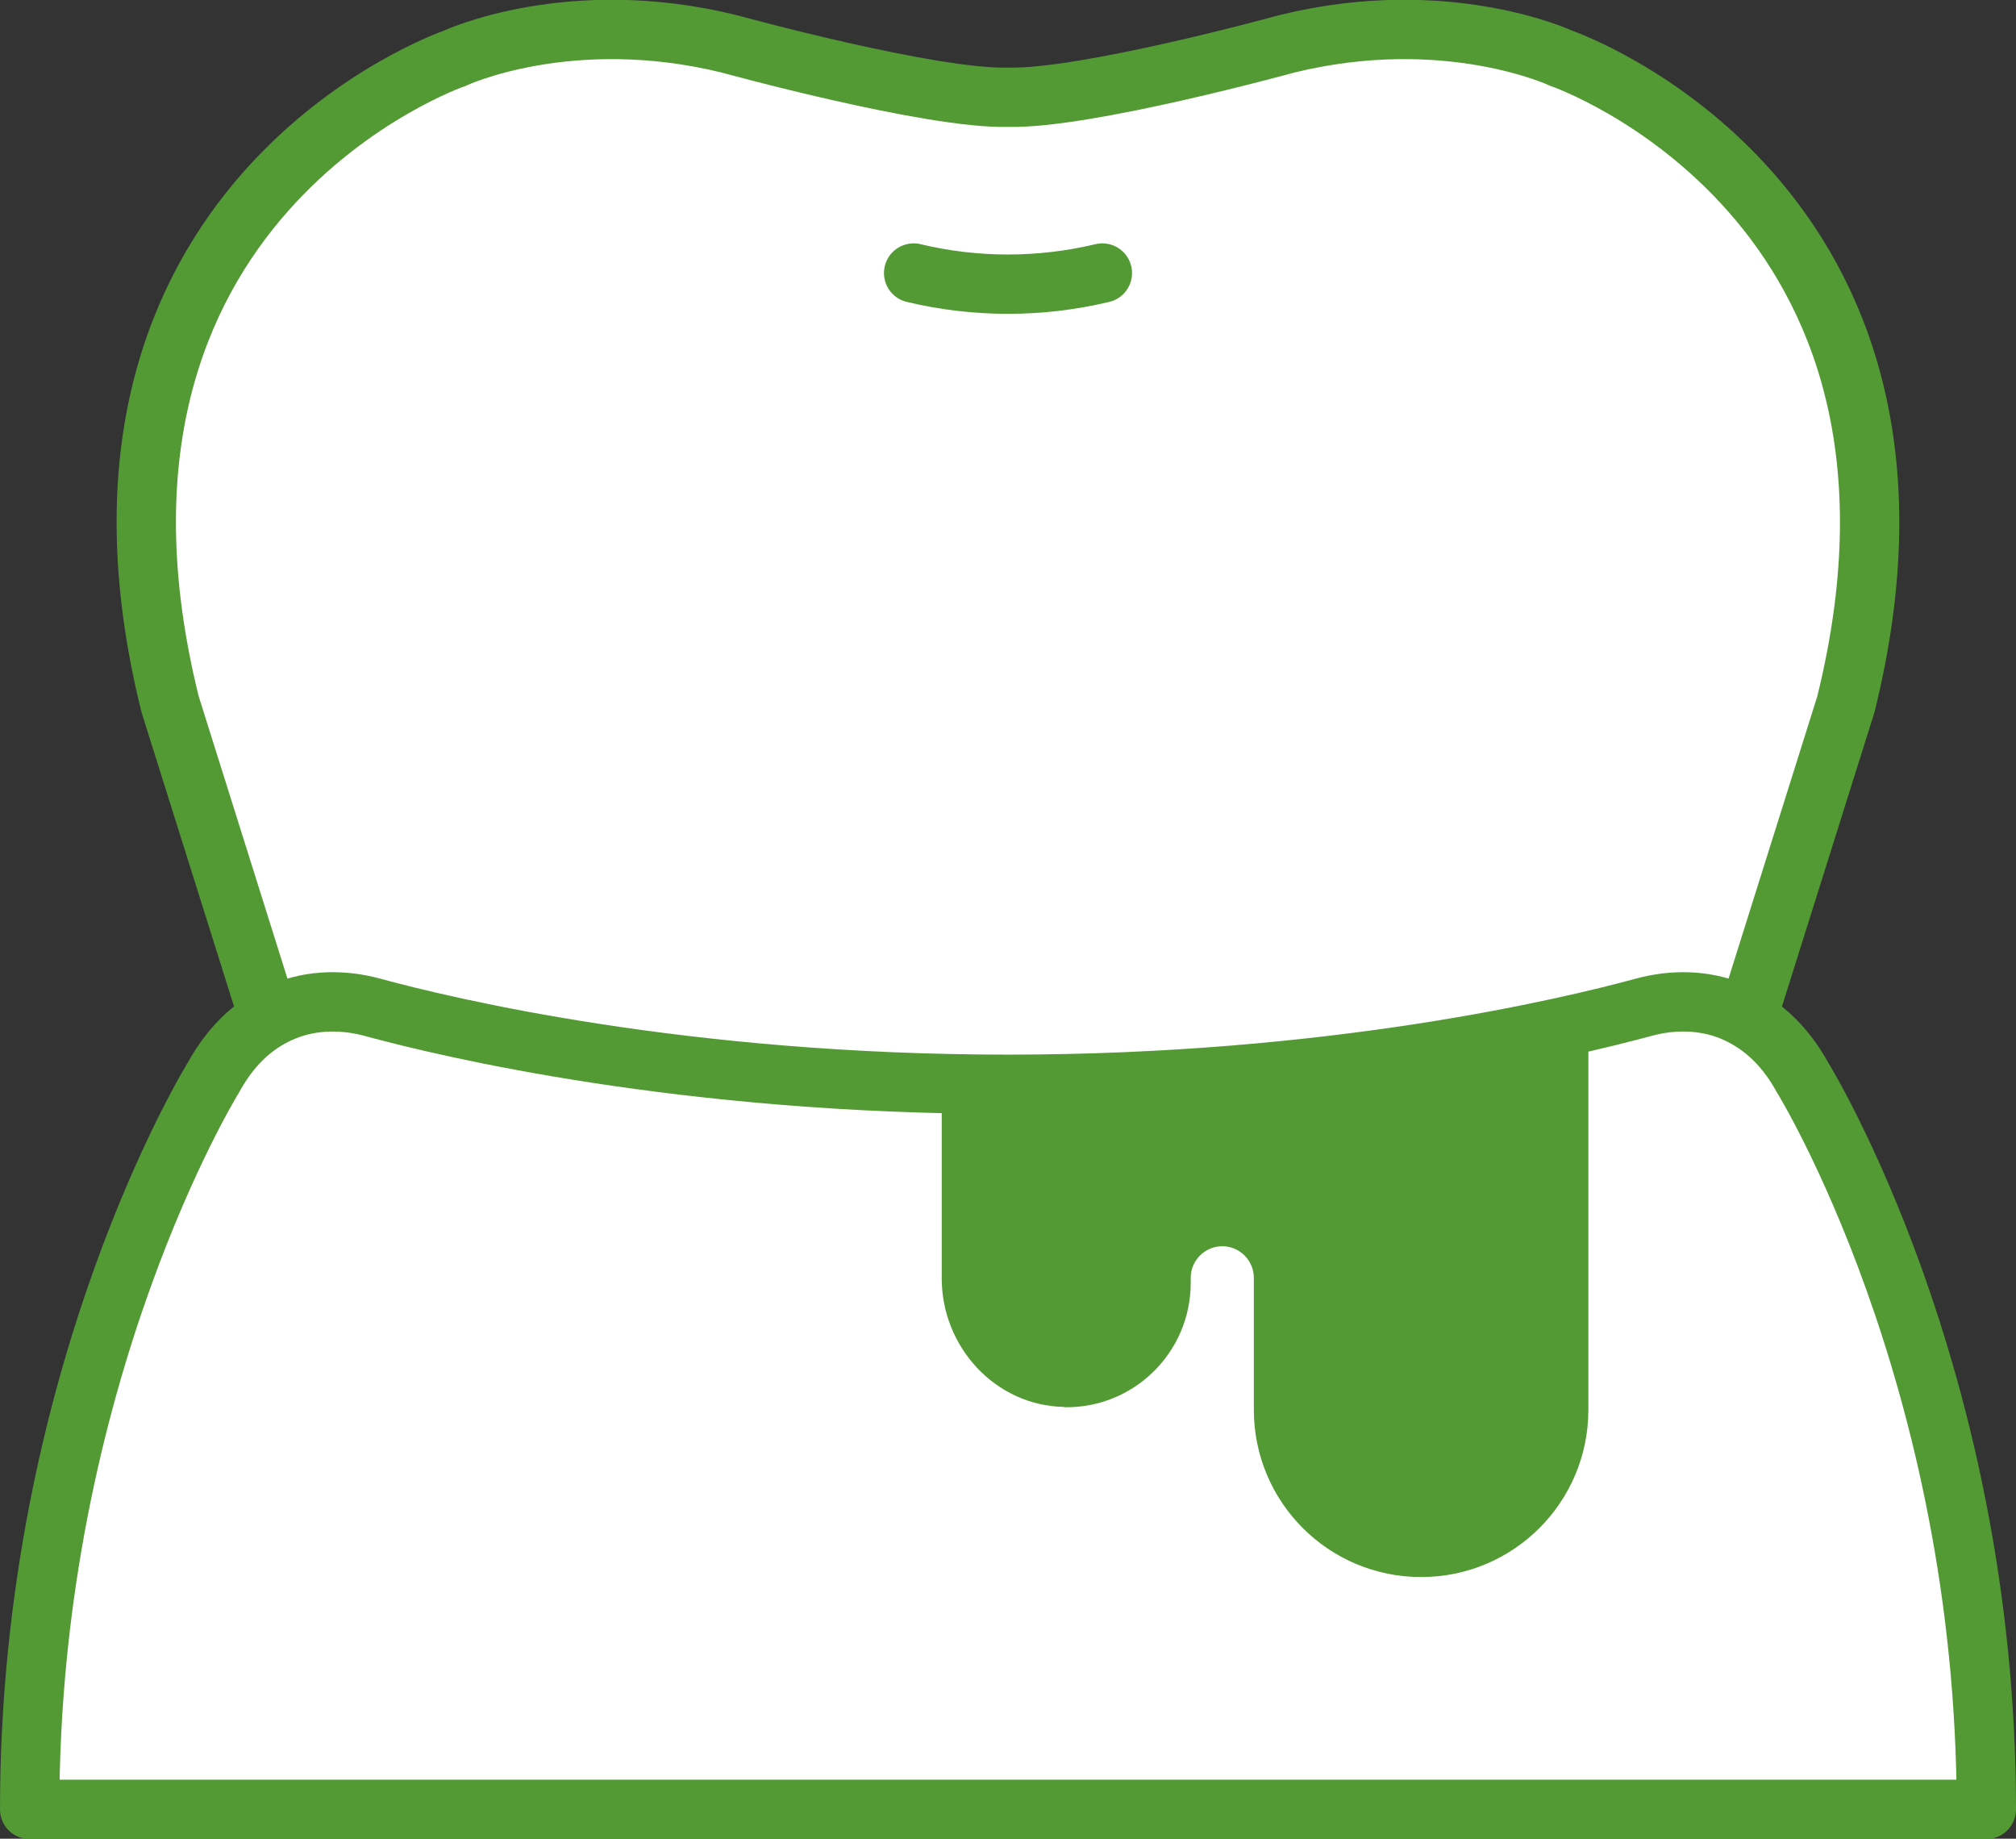
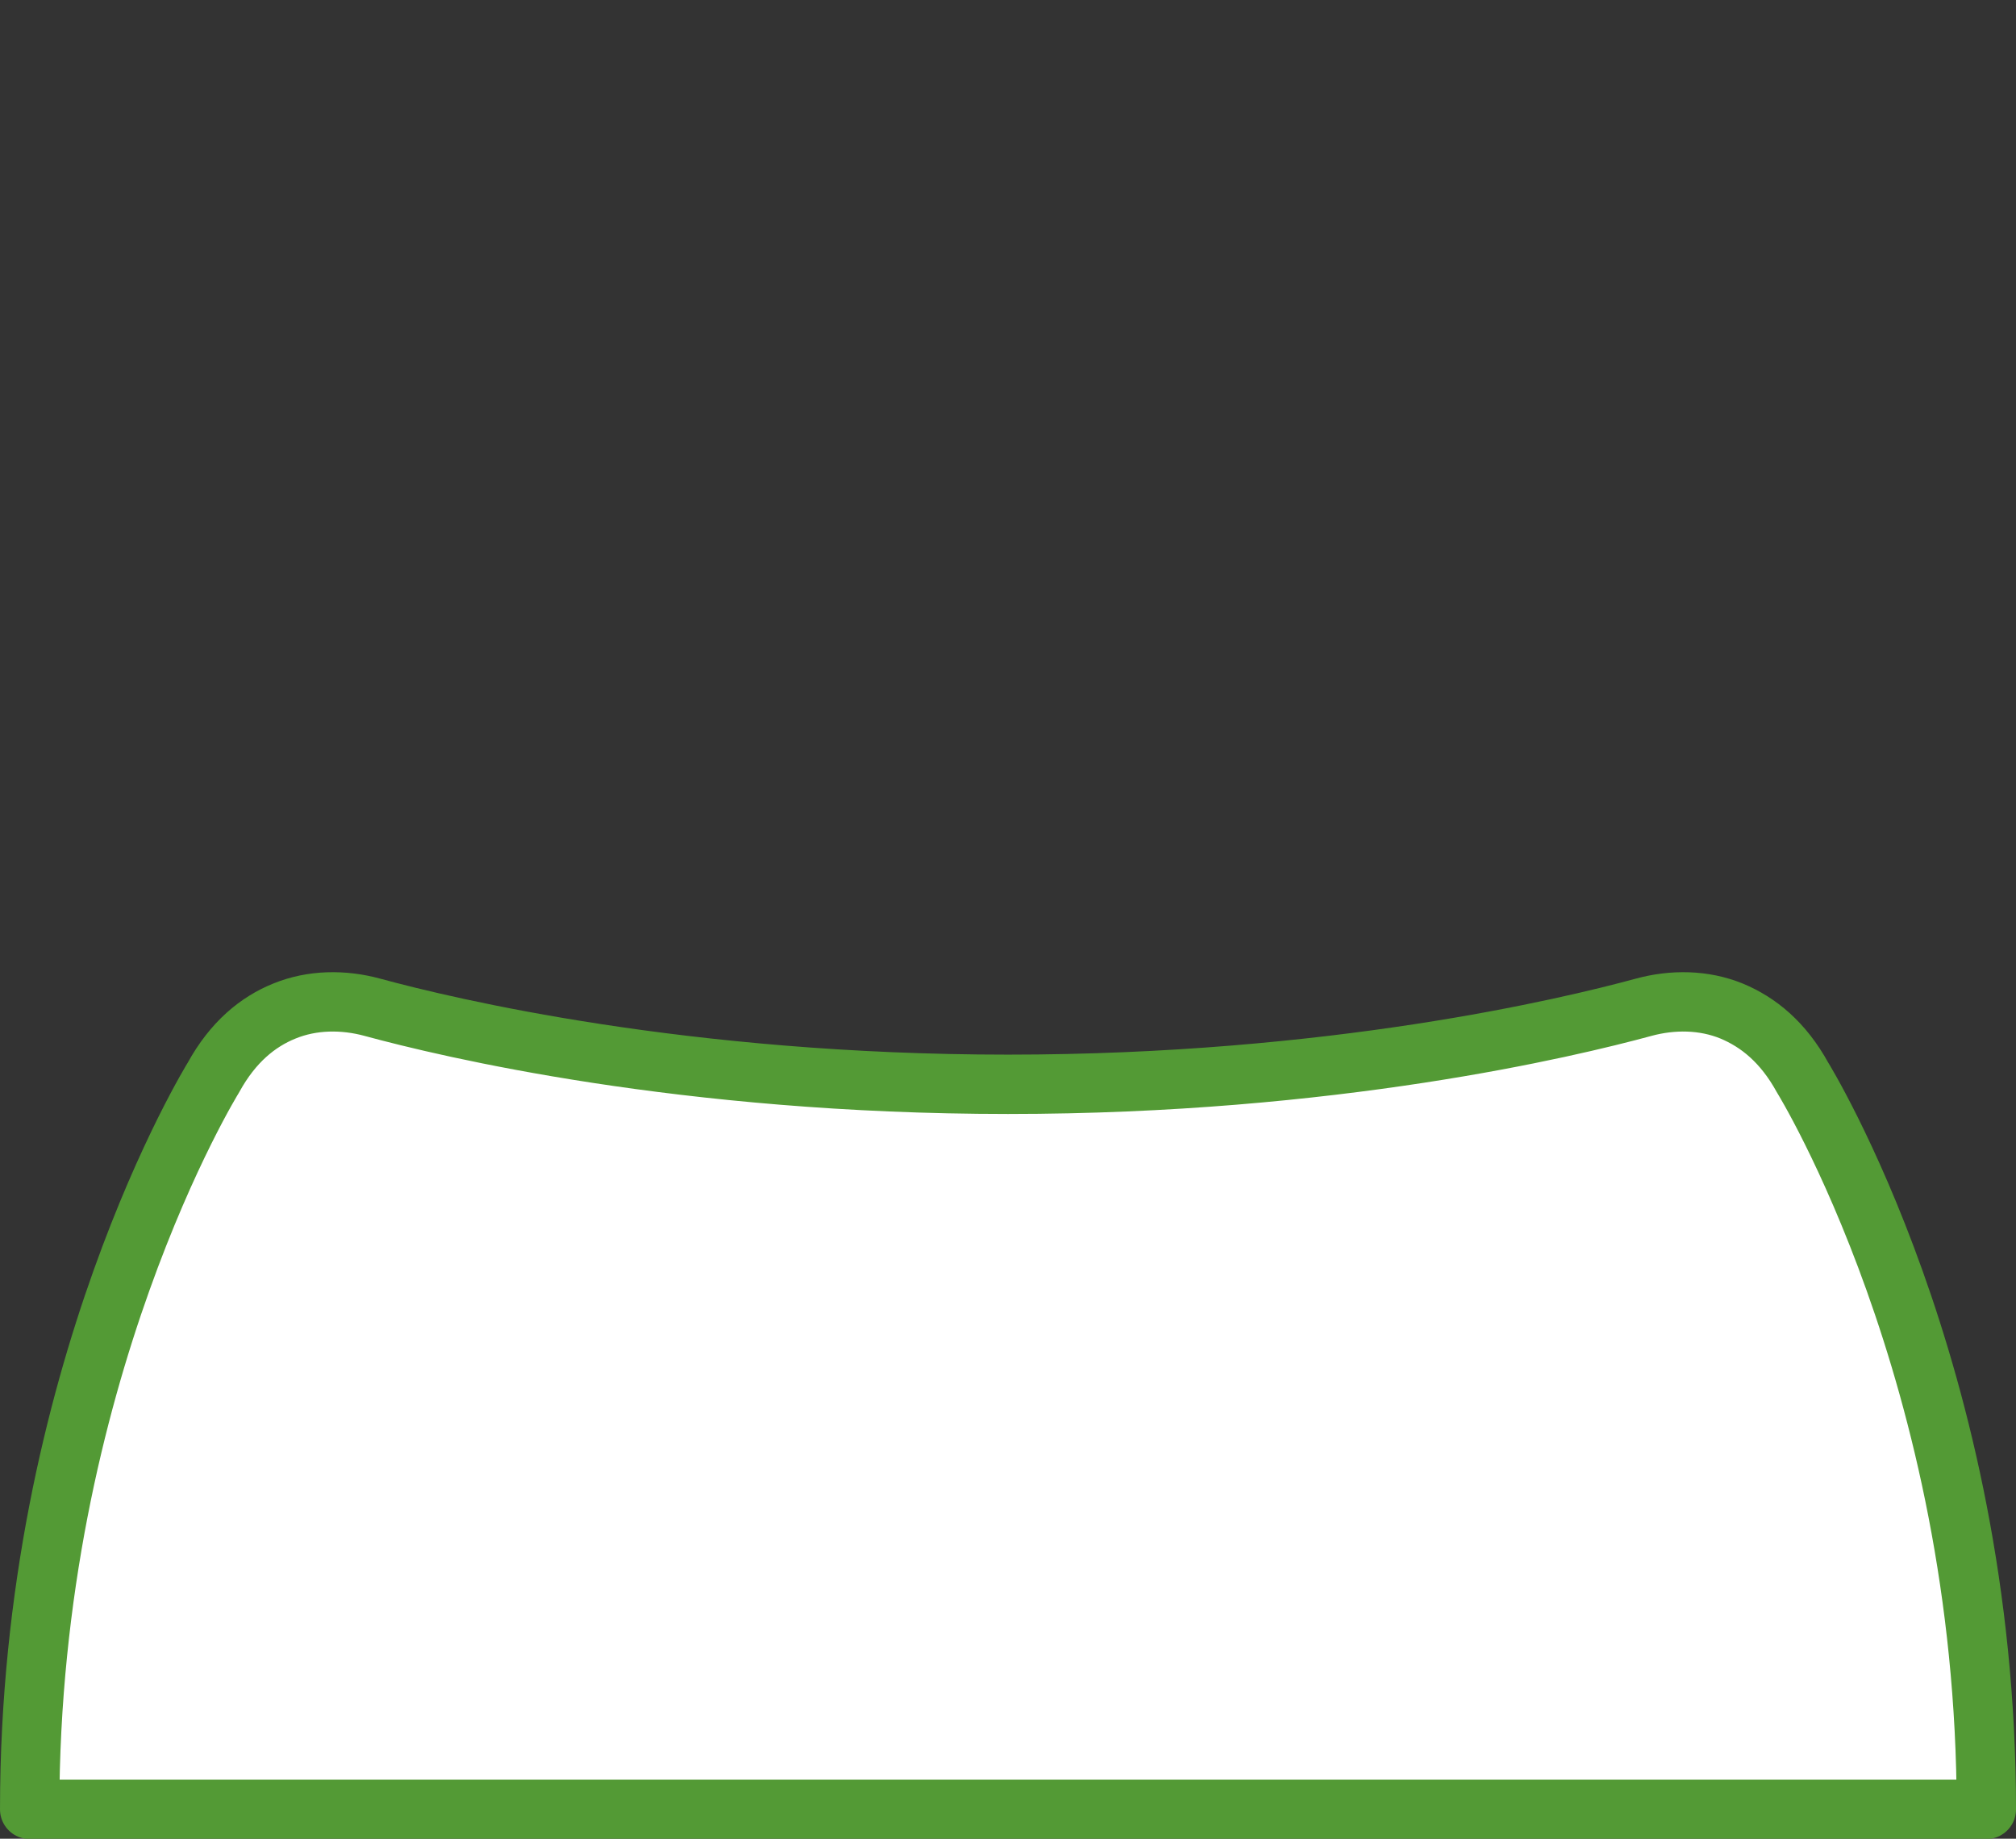
<svg xmlns="http://www.w3.org/2000/svg" id="_レイヤー_2" viewBox="0 0 63.88 58.25">
  <rect x="0" y="0" width="63.88" height="58.25" fill="#333333" stroke="none" />
  <defs>
    <style>.cls-1{fill:#539a35;}.cls-2{fill:none;}.cls-2,.cls-3{stroke-linecap:round;}.cls-2,.cls-3,.cls-4{stroke:#539a35;stroke-width:1.88px;}.cls-2,.cls-4{stroke-miterlimit:10;}.cls-3{stroke-linejoin:round;}.cls-3,.cls-4{fill:#fff;}</style>
  </defs>
  <g id="design">
    <g id="_一般歯科">
-       <path class="cls-4" d="M31.94,38.67c4.47,0,4.74,11.26,4.74,11.26.33,6.94,7.07,5.23,7.07,5.23,5.41-1.24,7.57-10.05,7.57-10.05l7.17-22.8C62.45,6.32,49.48,1.85,49.48,1.85c0,0-3.63-1.71-8.71-.46,0,0-6.39,1.76-8.83,1.69-2.44.07-8.83-1.69-8.83-1.69-5.08-1.25-8.71.46-8.71.46,0,0-12.98,4.47-9.01,20.46l7.17,22.8s2.17,8.81,7.57,10.05c0,0,6.73,1.72,7.07-5.23,0,0,.27-11.26,4.74-11.26Z" />
-       <path class="cls-2" d="M28.95,8.65c1.96.47,4.01.47,5.98,0" />
      <path class="cls-3" d="M57.12,34.14c-.62-1.13-1.41-1.76-2.25-2.11-.88-.36-1.87-.37-2.79-.12-2.39.65-9.86,2.44-20.14,2.44s-17.75-1.79-20.14-2.44c-.92-.25-1.91-.24-2.79.12-.84.34-1.63.98-2.25,2.11,0,0-5.82,9.4-5.82,23.18h62c0-13.78-5.82-23.18-5.82-23.18Z" />
-       <path class="cls-1" d="M33.72,44.58c2.21.04,4.01-1.74,4.01-3.94v-.16c0-.55.45-1,1-1s1,.45,1,1v4.18c0,2.93,2.37,5.3,5.3,5.3h0c2.93,0,5.3-2.37,5.3-5.3v-12.32c-3.39.79-9.95,2-18.4,2-.71,0-1.4,0-2.09-.03v6.19c0,2.17,1.7,4.03,3.87,4.07Z" />
    </g>
  </g>
</svg>